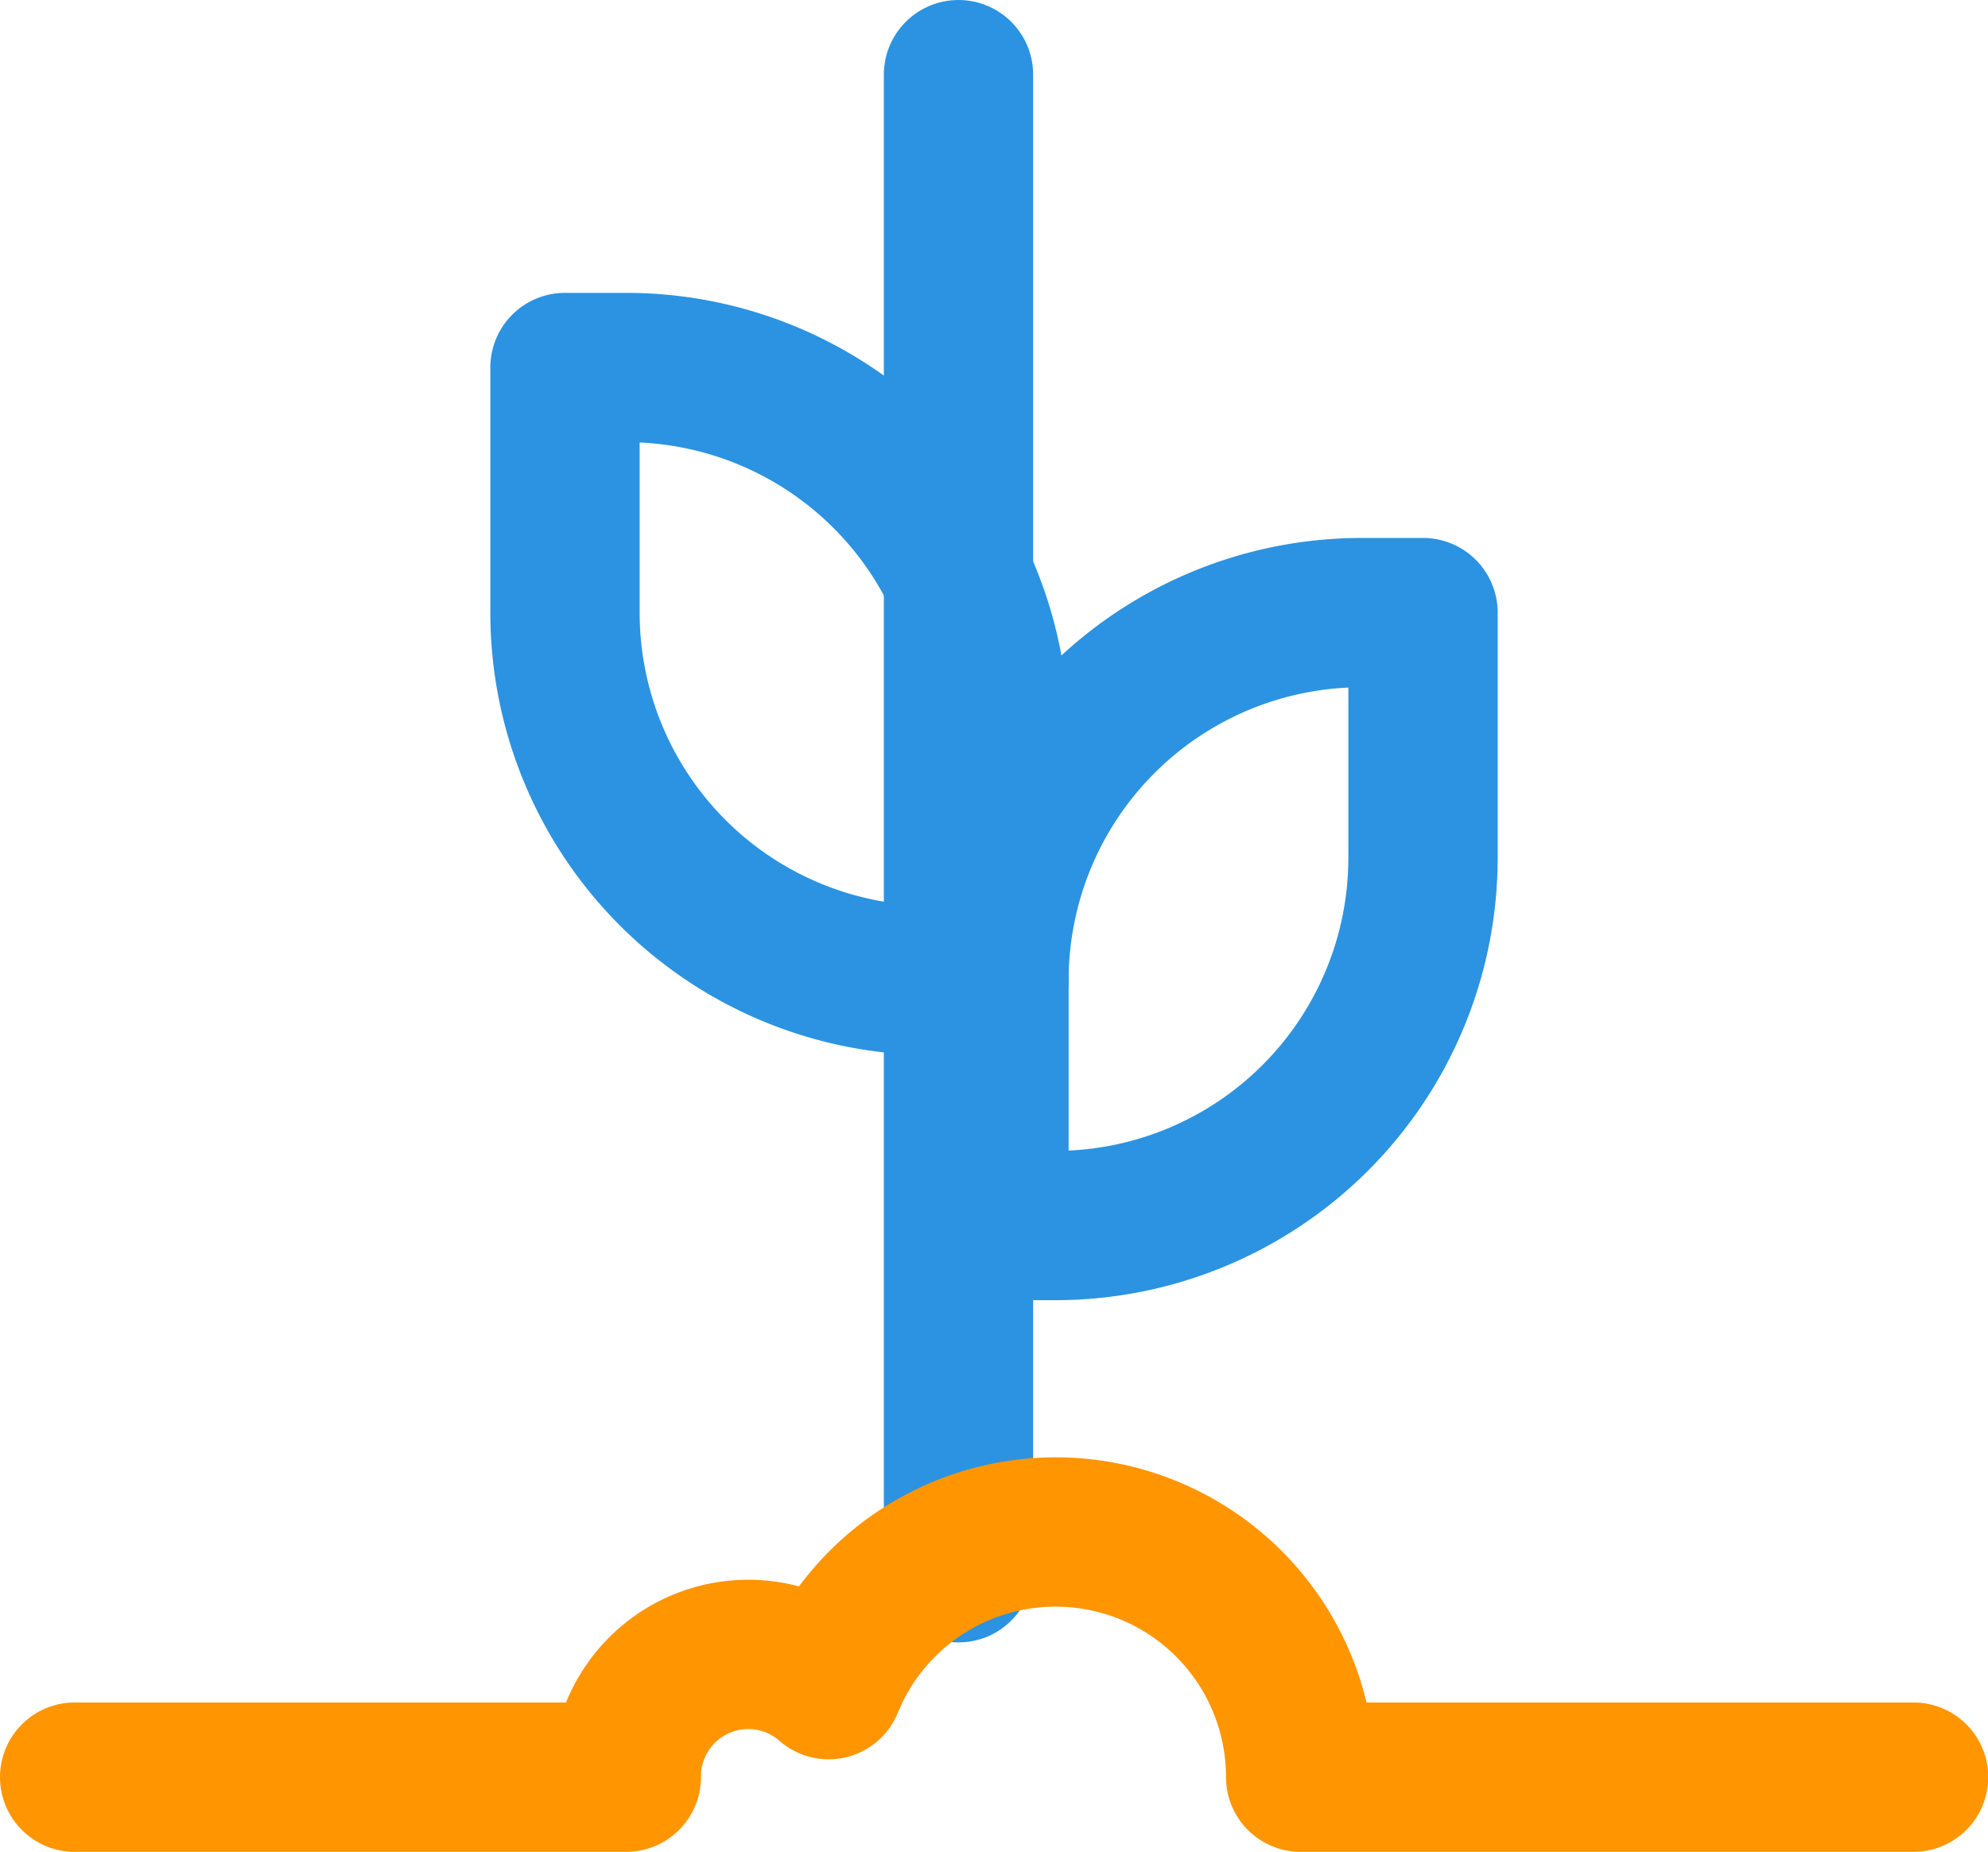
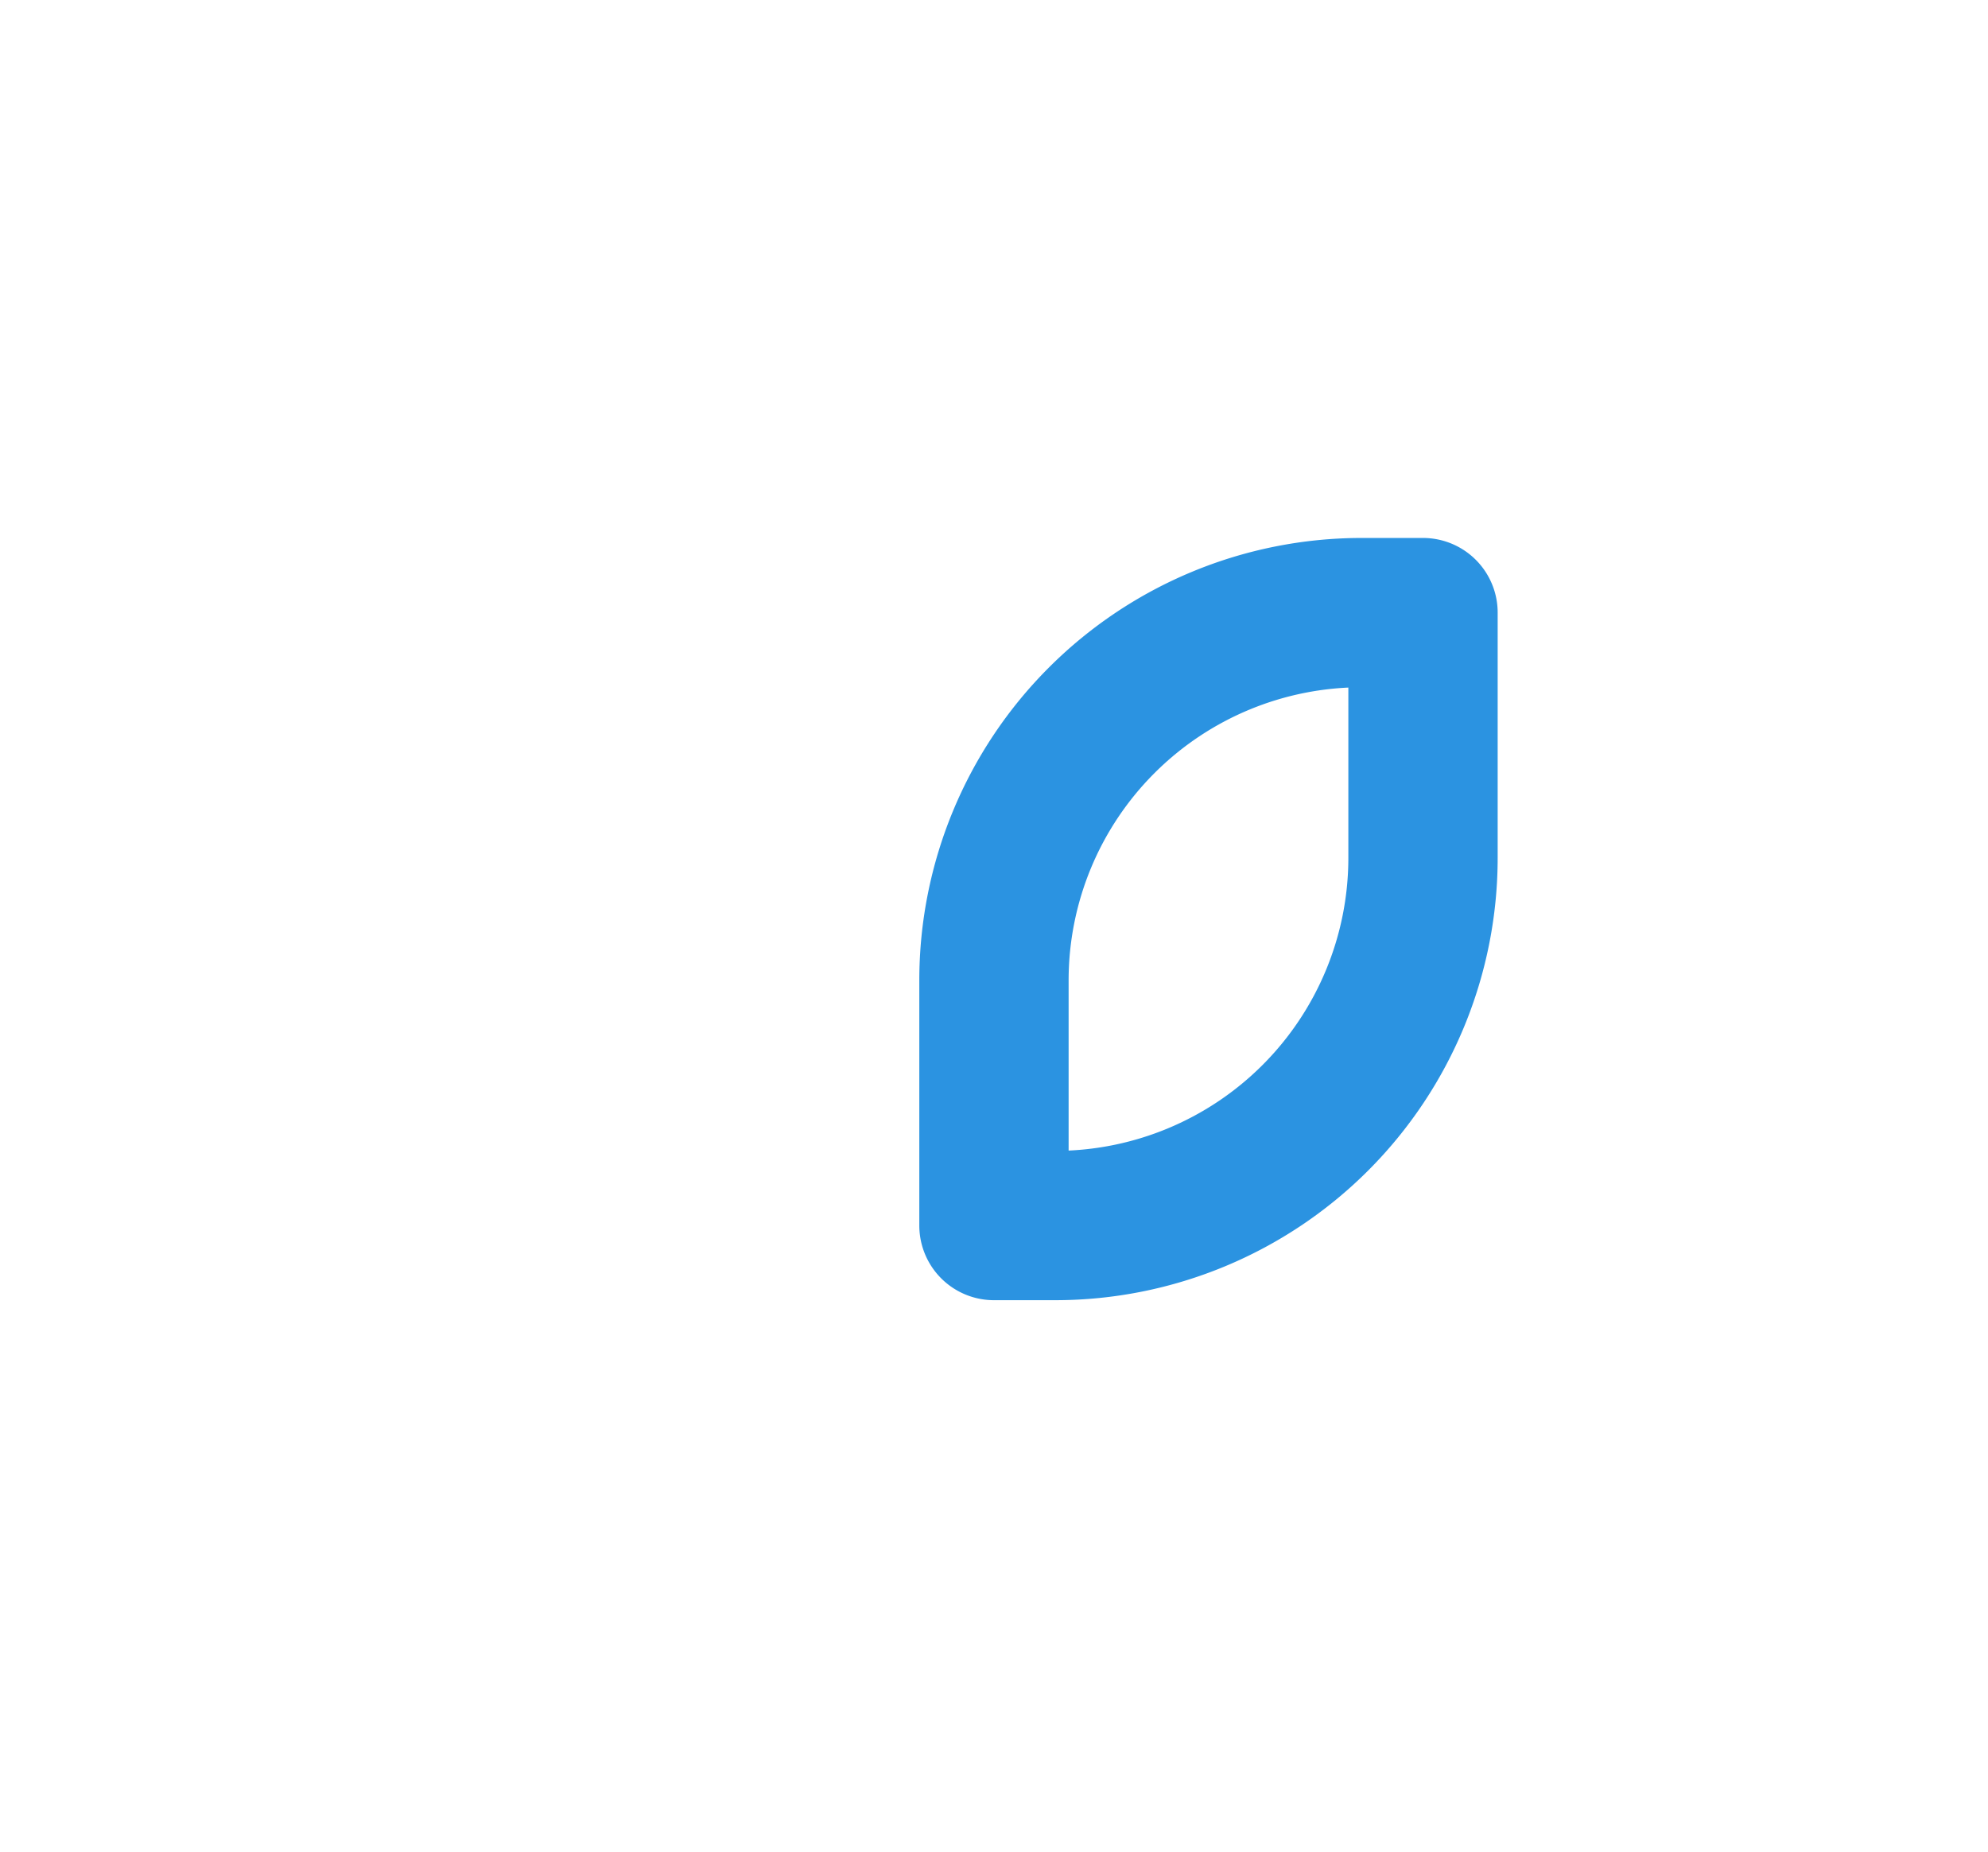
<svg xmlns="http://www.w3.org/2000/svg" width="26.629" height="24.805" viewBox="0 0 26.629 24.805">
  <g id="plant-ground" transform="translate(1 0.924)">
-     <line id="Line_51" data-name="Line 51" y1="20" transform="translate(11.839 0.076)" fill="none" stroke="#2b93e1" stroke-linecap="round" stroke-linejoin="round" stroke-width="2" />
    <path id="Path_330" data-name="Path 330" d="M21.747,11h-.821A4.926,4.926,0,0,0,16,15.926V19.21h.821a4.926,4.926,0,0,0,4.926-4.926Z" transform="translate(-3.686 -3.718)" fill="none" stroke="#2b93e1" stroke-linecap="round" stroke-linejoin="round" stroke-width="2" />
-     <path id="Path_331" data-name="Path 331" d="M9,7h.821a4.926,4.926,0,0,1,4.926,4.926V15.21h-.821A4.926,4.926,0,0,1,9,10.284Z" transform="translate(-2.432 -3.001)" fill="none" stroke="#2b93e1" stroke-linecap="round" stroke-linejoin="round" stroke-width="2" />
-     <path id="Path_332" data-name="Path 332" d="M1,29.284H8.389A1.634,1.634,0,0,1,11.1,28.045a3.282,3.282,0,0,1,6.322,1.239h8.21" transform="translate(-1 -6.403)" fill="none" stroke="#ff9500" stroke-linecap="round" stroke-linejoin="round" stroke-width="2" />
  </g>
</svg>